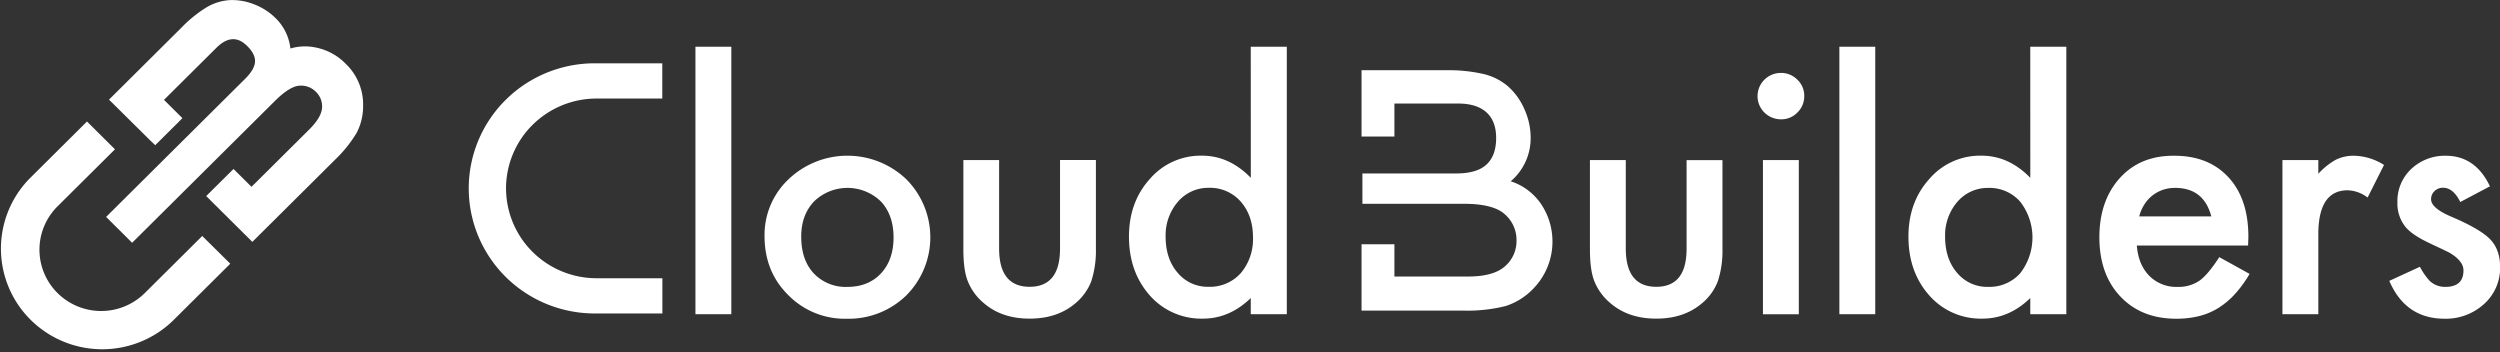
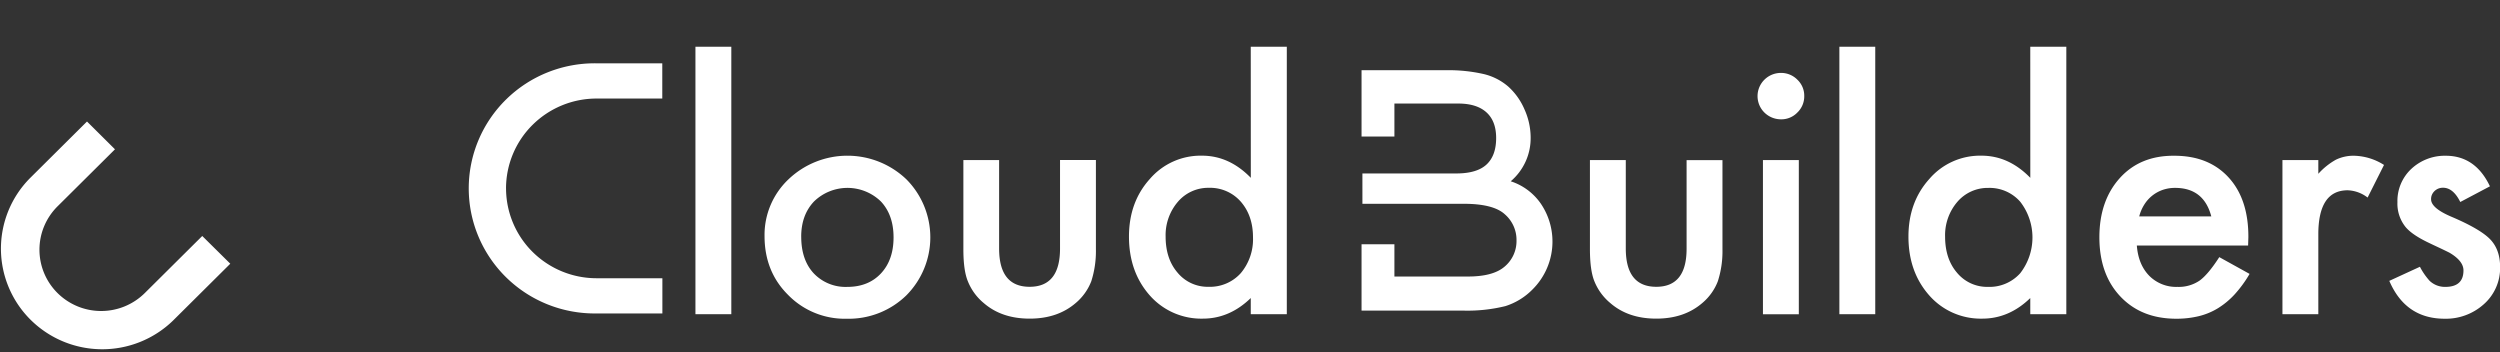
<svg xmlns="http://www.w3.org/2000/svg" width="220" height="31" fill="none">
  <rect width="100%" height="100%" fill="#333333" stroke="none" />
  <g clip-path="url(#clip0_2_27)" fill="#fff">
    <path d="M143.069 14.083v7.783c0 2.247.893 3.37 2.679 3.372 1.787.002 2.677-1.12 2.672-3.364V14.09h3.157v7.846a8.64 8.64 0 01-.407 2.815 4.7 4.7 0 01-1.36 1.908c-1.066.923-2.423 1.383-4.069 1.381-1.647-.002-2.995-.462-4.045-1.38a4.817 4.817 0 01-1.39-1.909c-.259-.633-.39-1.57-.392-2.815v-7.853h3.155zm11.595-5.644c.005-.537.223-1.05.606-1.428a2.062 2.062 0 011.441-.594 2 2 0 011.459.598 1.933 1.933 0 01.604 1.436 1.966 1.966 0 01-.604 1.449 1.946 1.946 0 01-1.444.6 2.072 2.072 0 01-1.464-.603 2.03 2.03 0 01-.598-1.458zm3.632 5.644v13.573h-3.157V14.083h3.157zm6.726-9.973v23.538h-3.157V4.11h3.157zm13.642 0h3.172v23.538h-3.172v-1.42c-1.244 1.208-2.651 1.812-4.224 1.812a6.047 6.047 0 01-2.557-.504 6.003 6.003 0 01-2.101-1.532c-1.227-1.383-1.84-3.11-1.838-5.185 0-2.023.613-3.714 1.838-5.071a5.865 5.865 0 012.061-1.538 5.902 5.902 0 012.527-.511c1.6 0 3.033.65 4.297 1.95l-.003-11.539zm-7.495 16.717c0 1.304.351 2.363 1.052 3.178a3.439 3.439 0 002.722 1.24 3.63 3.63 0 002.834-1.198 5.133 5.133 0 000-6.298 3.589 3.589 0 00-2.806-1.213 3.516 3.516 0 00-2.722 1.225 4.5 4.5 0 00-1.08 3.066zm26.665.781h-9.792c.084 1.114.449 2.002 1.095 2.664a3.336 3.336 0 002.482.974 3.249 3.249 0 001.951-.558c.506-.371 1.081-1.058 1.727-2.061l2.666 1.476c-.37.64-.807 1.24-1.304 1.79a6.964 6.964 0 01-1.474 1.228 5.938 5.938 0 01-1.698.703 8.333 8.333 0 01-1.977.224c-2.041 0-3.678-.65-4.911-1.951-1.234-1.3-1.851-3.038-1.853-5.213 0-2.145.599-3.883 1.797-5.212 1.198-1.329 2.799-1.984 4.803-1.966 2.012 0 3.602.636 4.77 1.908 1.167 1.273 1.748 3.024 1.741 5.255l-.023.739zm-3.24-2.564c-.44-1.674-1.502-2.51-3.185-2.51a3.325 3.325 0 00-1.082.173 3.112 3.112 0 00-1.625 1.29 3.633 3.633 0 00-.45 1.045l6.342.002zm6.261-4.961h3.157v1.213a6.016 6.016 0 011.544-1.24 3.54 3.54 0 011.628-.35c.928.029 1.83.308 2.609.809l-1.443 2.87a3.05 3.05 0 00-1.755-.64c-1.72 0-2.581 1.29-2.583 3.873v7.03h-3.157V14.084zm18.26 2.312l-2.611 1.381c-.412-.836-.92-1.255-1.516-1.255a1.05 1.05 0 00-.978.618.941.941 0 00-.074.399c0 .522.608 1.038 1.823 1.549 1.676.716 2.804 1.376 3.382 1.978.578.603.868 1.415.869 2.438a4.246 4.246 0 01-1.458 3.29 4.987 4.987 0 01-3.423 1.255c-2.292 0-3.915-1.11-4.871-3.332l2.695-1.24c.23.448.518.865.857 1.24.371.349.864.539 1.375.53 1.067 0 1.6-.483 1.6-1.449 0-.557-.412-1.078-1.236-1.562a48.427 48.427 0 00-.953-.46 80.616 80.616 0 01-.968-.459c-.919-.447-1.564-.893-1.936-1.338a3.276 3.276 0 01-.718-2.19 3.862 3.862 0 011.221-2.925 4.311 4.311 0 013.033-1.157c1.739 0 3.035.897 3.887 2.69zm-99.223 1.539h8.926c1.729 0 2.929.307 3.602.92a2.978 2.978 0 011.033 2.302 2.933 2.933 0 01-1.076 2.33c-.674.566-1.741.848-3.2.848h-6.469v-2.837h-2.892v5.838h9.029a13.944 13.944 0 003.63-.397 5.8 5.8 0 002.386-1.466 5.938 5.938 0 00.759-7.51 5.146 5.146 0 00-2.675-2.009 5 5 0 001.306-1.732 4.964 4.964 0 00.446-2.12 6.064 6.064 0 00-.538-2.465 5.754 5.754 0 00-1.421-2.008 5.112 5.112 0 00-2.166-1.11 14.024 14.024 0 00-3.385-.339h-7.371v5.838h2.892V9.112h5.614c1.084 0 1.911.257 2.482.773.572.515.857 1.269.857 2.26 0 1.024-.279 1.798-.836 2.322-.558.524-1.434.79-2.627.796h-8.306M64.356 4.11v23.538h-3.157V4.11h3.157zm2.924 16.662a6.714 6.714 0 01.531-2.723 6.753 6.753 0 011.588-2.281 7.504 7.504 0 015.184-2.066 7.504 7.504 0 015.18 2.08 7.243 7.243 0 012.105 5.111A7.244 7.244 0 0179.75 26a7.25 7.25 0 01-2.41 1.55 7.29 7.29 0 01-2.825.499 6.986 6.986 0 01-2.8-.51 6.946 6.946 0 01-2.36-1.584c-1.383-1.371-2.075-3.099-2.075-5.182zm3.228.055c0 1.359.365 2.433 1.095 3.221a3.855 3.855 0 002.96 1.198c1.235 0 2.221-.395 2.96-1.185.738-.79 1.108-1.845 1.11-3.164 0-1.317-.37-2.372-1.11-3.163a4.216 4.216 0 00-2.946-1.199c-1.103 0-2.16.43-2.947 1.198-.75.794-1.124 1.825-1.124 3.094h.002zm17.414-6.744v7.783c0 2.247.894 3.37 2.681 3.372 1.788.002 2.682-1.122 2.68-3.372v-7.783h3.157v7.853a8.712 8.712 0 01-.407 2.815 4.717 4.717 0 01-1.362 1.908c-1.067.923-2.423 1.383-4.068 1.381-1.644-.002-2.992-.462-4.044-1.38a4.786 4.786 0 01-1.388-1.909c-.262-.633-.394-1.57-.394-2.815v-7.853h3.145zm22.145-9.973h3.172v23.538h-3.172v-1.42c-1.244 1.208-2.651 1.812-4.221 1.812a6.037 6.037 0 01-4.659-2.036c-1.225-1.383-1.837-3.11-1.837-5.185 0-2.023.612-3.714 1.837-5.071a5.895 5.895 0 014.588-2.049c1.601 0 3.033.65 4.297 1.95l-.005-11.539zm-7.492 16.71c0 1.303.351 2.363 1.054 3.178a3.435 3.435 0 002.72 1.24 3.647 3.647 0 002.836-1.197 4.629 4.629 0 001.079-3.151c0-1.274-.36-2.324-1.079-3.149a3.596 3.596 0 00-2.808-1.213 3.507 3.507 0 00-2.72 1.226 4.5 4.5 0 00-1.082 3.073v-.008zM44.53 16.579a7.887 7.887 0 012.334-5.589 7.995 7.995 0 015.627-2.318h5.79v-3.1h-5.783a11.148 11.148 0 00-4.292.789 11.09 11.09 0 00-3.652 2.375 11.003 11.003 0 00-2.445 3.59 10.943 10.943 0 000 8.502 11.003 11.003 0 002.445 3.591 11.089 11.089 0 003.652 2.375c1.364.543 2.823.811 4.292.79h5.791v-3.099H52.5a7.998 7.998 0 01-5.631-2.316 7.89 7.89 0 01-2.337-5.59zm-26.732 4.188l-5.056 5.021a5.448 5.448 0 01-3.84 1.58 5.449 5.449 0 01-3.84-1.58 5.375 5.375 0 01-1.59-3.814c0-1.43.573-2.802 1.59-3.814l5.056-5.021-2.462-2.446-5.055 5.022a8.821 8.821 0 00-2.518 6.234 8.824 8.824 0 002.613 6.195 8.943 8.943 0 006.24 2.59 8.945 8.945 0 006.273-2.506l5.056-5.021-2.467-2.44z" />
-     <path d="M30.426 5.617a5.066 5.066 0 00-2.694-1.447 4.552 4.552 0 00-2.177.098 4.403 4.403 0 00-1.32-2.689A5.431 5.431 0 0022.37.384 5.208 5.208 0 0020.217.01a4.597 4.597 0 00-2.076.655c-.8.501-1.535 1.1-2.186 1.78L9.593 8.768l3.667 3.628.4.381 1.994-1.98.395-.402-1.618-1.607 4.595-4.565c.506-.502.978-.753 1.436-.773.457-.02.872.183 1.314.622.443.44.68.894.668 1.336-.013.442-.296.952-.852 1.507L9.337 19.089l.8.794.692.688.798.793L24.229 8.848c1.06-1.052 1.747-1.293 2.139-1.308a1.803 1.803 0 011.43.542 1.757 1.757 0 01.541 1.439c-.048.55-.432 1.185-1.137 1.885l-5.07 5.034-1.583-1.571-2.404 2.385 4.06 4.032 7.287-7.238c.733-.699 1.37-1.49 1.893-2.355a5.079 5.079 0 00.569-2.383 4.95 4.95 0 00-1.527-3.693z" />
  </g>
  <defs>
    <clipPath id="clip0_2_27">
      <path fill="#fff" d="M0 0h220v30.817H0z" />
    </clipPath>
  </defs>
</svg>